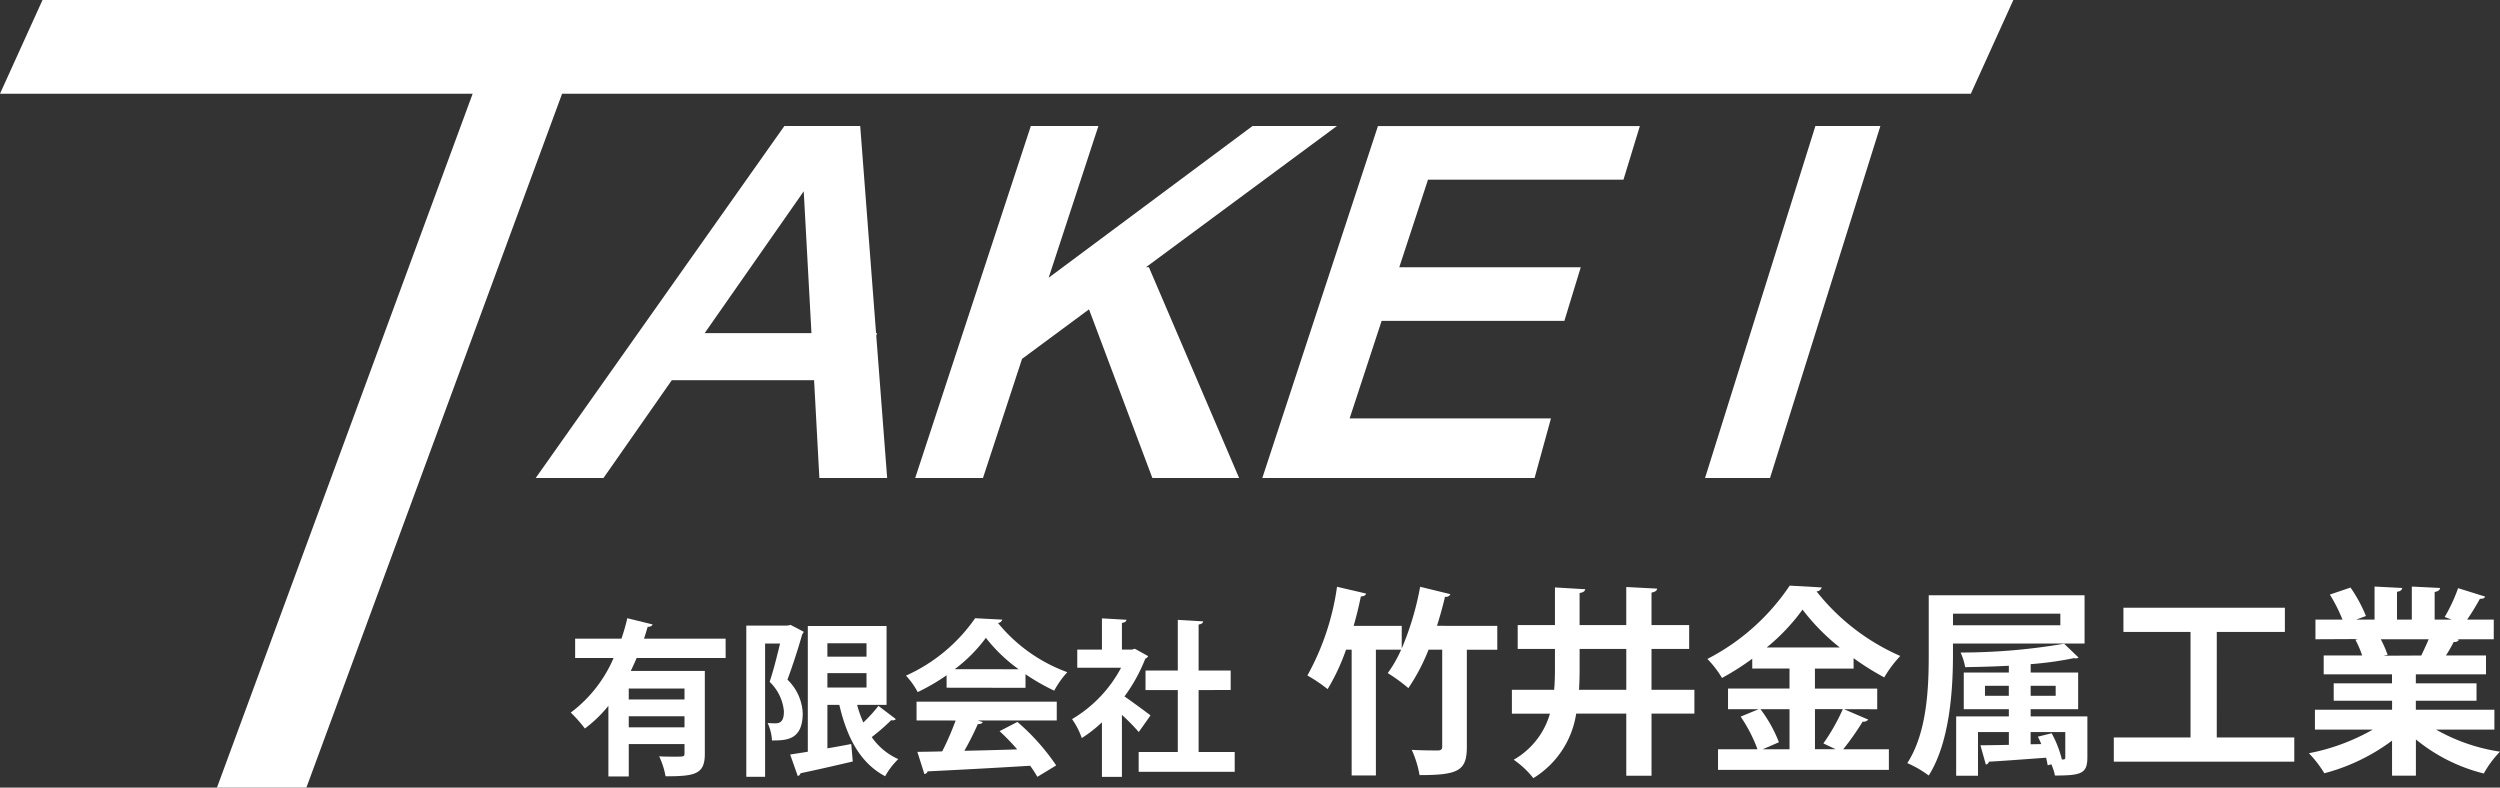
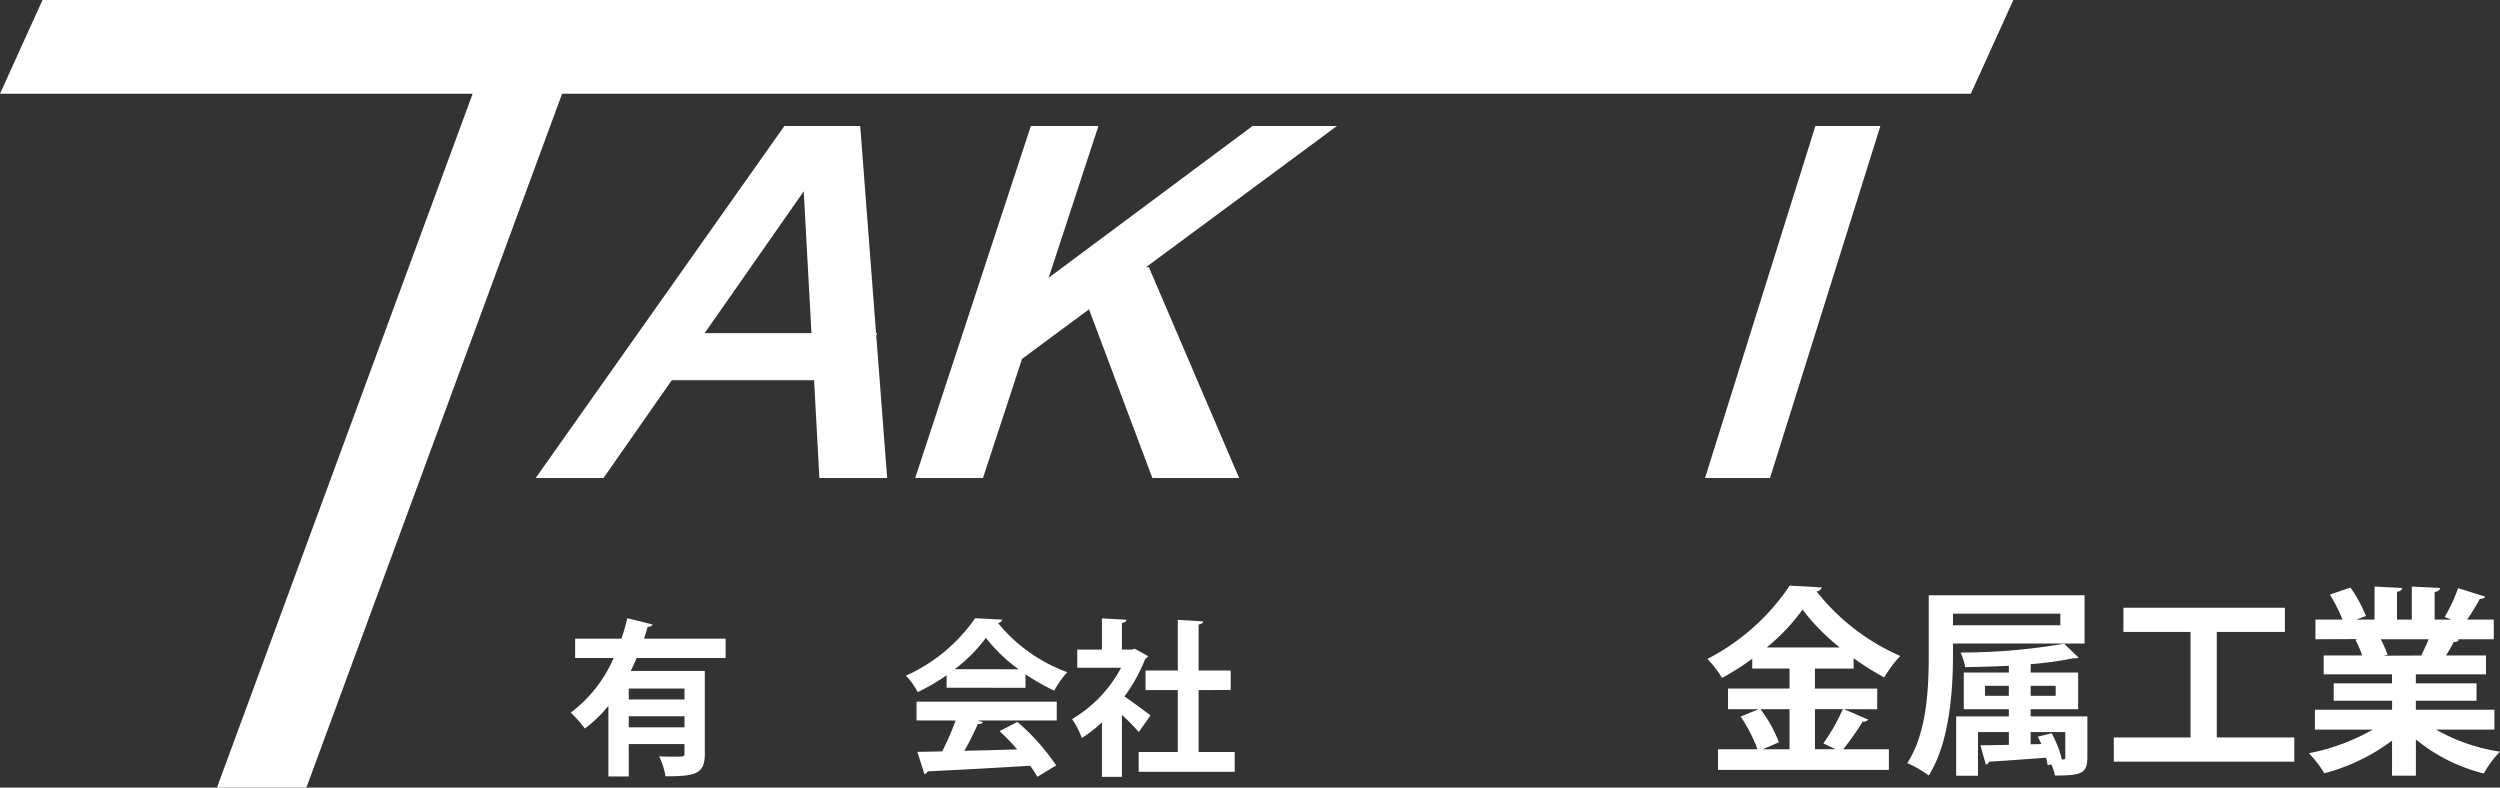
<svg xmlns="http://www.w3.org/2000/svg" width="178.208" height="56.141" viewBox="0 0 178.208 56.141">
  <rect x="0" y="0" width="178.208" height="56.141" fill="#333333" stroke="none" />
  <g id="フッターロゴ" transform="translate(-1251.229 -1807.745)">
    <g id="グループ_135371" data-name="グループ 135371" transform="translate(1251.229 1807.745)">
      <path id="パス_124997" data-name="パス 124997" d="M1394.747,1807.745H1254.26l-3.031,6.68h33.693l-18.227,49.461h6.375l18.227-49.461h100.419Z" transform="translate(-1251.229 -1807.745)" fill="#fff" />
      <path id="パス_124998" data-name="パス 124998" d="M2373.646,1889.788h-4.632l-7.866,25.089h4.632Z" transform="translate(-2239.607 -1880.804)" fill="#fff" />
      <path id="パス_124999" data-name="パス 124999" d="M1863.428,1899.853l13.611-10.065h-6.016l-14.531,10.815,3.547-10.815h-4.817l-8.243,25.089h4.832l2.785-8.492,4.773-3.53,4.516,12.021h6.184l-6.431-15.023Z" transform="translate(-1781.741 -1880.804)" fill="#fff" />
      <path id="パス_125000" data-name="パス 125000" d="M1620.176,1914.876h4.832l-.777-10.147.062-.179h-.076l-1.13-14.762h-5.407l-17.724,25.088h4.832l4.869-6.971H1619.8ZM1612,1904.55l7.062-10.11.55,10.11Z" transform="translate(-1561.769 -1880.804)" fill="#fff" />
-       <path id="パス_125001" data-name="パス 125001" d="M2098.682,1893.609l1.168-3.821h-18.67l-8.243,25.089h19.408l1.168-4.25h-14.351l2.28-6.952h13.027l1.168-3.821H2082.7l2.048-6.244Z" transform="translate(-1982.955 -1880.804)" fill="#fff" />
    </g>
    <g id="グループ_135374" data-name="グループ 135374" transform="translate(1291.92 1849.49)">
      <g id="グループ_135372" data-name="グループ 135372" transform="translate(0 2.321)">
        <path id="パス_125002" data-name="パス 125002" d="M1633.858,2212.988h-6.343c-.132.311-.275.622-.419.921h5.278v5.913c0,1.448-.682,1.6-2.8,1.6a5.5,5.5,0,0,0-.455-1.424c.371.024.778.024,1.089.024.682,0,.718,0,.718-.24v-.658h-3.974v2.31H1625.5V2216.4a9.315,9.315,0,0,1-1.676,1.616,10,10,0,0,0-1.005-1.137,9.545,9.545,0,0,0,3.052-3.89h-2.741v-1.376h3.3a14.235,14.235,0,0,0,.419-1.46l1.8.443c-.036.107-.156.179-.347.167-.084.275-.167.563-.263.85h5.817Zm-2.932,2.956v-.778h-3.974v.778Zm-3.974,1.987h3.974v-.79h-3.974Z" transform="translate(-1622.823 -2210.151)" fill="#fff" />
-         <path id="パス_125003" data-name="パス 125003" d="M1740.2,2214.522l.934.491a.551.551,0,0,1-.108.18c-.275.981-.694,2.274-1.053,3.232a3.518,3.518,0,0,1,1.089,2.394c0,1.939-1.2,1.939-2.19,1.939a3.406,3.406,0,0,0-.311-1.245,5.429,5.429,0,0,0,.586.024c.539,0,.574-.515.574-.862a3.312,3.312,0,0,0-1.017-2.094c.263-.778.539-1.879.742-2.729h-1.065v9.5h-1.34V2214.57h2.932Zm4.74,5.7a8.2,8.2,0,0,0,.443,1.257,10.5,10.5,0,0,0,1.077-1.185l1.245.946a.359.359,0,0,1-.335.072,14.964,14.964,0,0,1-1.388,1.209,4.564,4.564,0,0,0,1.891,1.568,5.177,5.177,0,0,0-.934,1.221c-1.783-.946-2.717-2.741-3.267-5.087h-.85v3.1c.563-.1,1.137-.2,1.7-.311l.108,1.245c-1.364.323-2.8.646-3.722.838a.271.271,0,0,1-.2.2l-.539-1.532c.359-.06.79-.12,1.257-.2v-8.965h5.613v5.625Zm.67-4.393h-2.789v.958h2.789Zm-2.789,2.13v1.03h2.789v-1.03Z" transform="translate(-1724.533 -2214.043)" fill="#fff" />
        <path id="パス_125004" data-name="パス 125004" d="M1843.877,2215.106v-.886a14.659,14.659,0,0,1-2.059,1.2,5.439,5.439,0,0,0-.838-1.173,11.959,11.959,0,0,0,4.931-4.093l1.939.1a.357.357,0,0,1-.311.24,11.415,11.415,0,0,0,4.943,3.507,6.414,6.414,0,0,0-.934,1.317,14.9,14.9,0,0,1-2.047-1.173v.97Zm-2.142,2.334v-1.34h9.994v1.34H1846.1l.359.12q-.072.144-.359.144a20.136,20.136,0,0,1-.958,1.9c1.185-.024,2.478-.06,3.77-.1a16.393,16.393,0,0,0-1.257-1.3l1.269-.658a15.622,15.622,0,0,1,2.765,3.1l-1.341.814a8.716,8.716,0,0,0-.515-.79c-2.7.167-5.482.311-7.313.4a.255.255,0,0,1-.227.191l-.5-1.58c.5-.012,1.1-.012,1.771-.036a20.1,20.1,0,0,0,.957-2.2Zm7.277-3.65a11.324,11.324,0,0,1-2.334-2.238,10.886,10.886,0,0,1-2.226,2.238Z" transform="translate(-1817.091 -2210.151)" fill="#fff" />
        <path id="パス_125005" data-name="パス 125005" d="M1954.5,2212.953a.339.339,0,0,1-.2.18,11.878,11.878,0,0,1-1.484,2.693c.587.407,1.58,1.137,1.855,1.352l-.838,1.185a13.955,13.955,0,0,0-1.2-1.221v4.417h-1.424v-3.89a9.415,9.415,0,0,1-1.436,1.125,5.542,5.542,0,0,0-.694-1.352,9.3,9.3,0,0,0,3.495-3.662h-3.124v-1.293h1.759v-2.226l1.747.1c-.012.12-.108.191-.323.227v1.9h.706l.215-.06Zm3.6,6.834h2.573v1.412h-6.846v-1.412h2.789v-4.417h-2.3v-1.388h2.3v-3.615l1.807.108c-.012.12-.108.191-.323.227v3.28h2.286v1.388H1958.1Z" transform="translate(-1913.35 -2210.248)" fill="#fff" />
      </g>
      <g id="グループ_135373" data-name="グループ 135373" transform="translate(52.505 0)">
-         <path id="パス_125006" data-name="パス 125006" d="M2115.836,2192.519v1.7h-2.17v6.925c0,1.7-.6,2.013-3.37,2.013a7.447,7.447,0,0,0-.557-1.8c.757.043,1.6.043,1.842.043s.329-.071.329-.285v-6.9h-.971a14.024,14.024,0,0,1-1.442,2.742,11.442,11.442,0,0,0-1.47-1.071,8.709,8.709,0,0,0,.956-1.671h-1.8v8.967h-1.728v-8.967h-.4a14.787,14.787,0,0,1-1.313,2.813,10.608,10.608,0,0,0-1.442-.971,18.266,18.266,0,0,0,2.113-6.325c.785.186,1.428.328,2.07.486-.029.128-.171.2-.371.2q-.214,1.05-.514,2.1h3.427v1.614a20.779,20.779,0,0,0,1.313-4.4l2.156.528a.349.349,0,0,1-.385.186c-.157.685-.357,1.385-.571,2.07Z" transform="translate(-2102.301 -2189.65)" fill="#fff" />
-         <path id="パス_125007" data-name="パス 125007" d="M2248.432,2197.19v1.7h-3.056v4.426h-1.8v-4.426h-3.57a6.547,6.547,0,0,1-3.055,4.6,6.452,6.452,0,0,0-1.4-1.313,5.542,5.542,0,0,0,2.584-3.284h-2.713v-1.7h3.013c.043-.485.057-.985.057-1.5v-1.414h-2.656v-1.7h2.656v-2.684l2.156.128c-.014.128-.128.229-.4.271v2.284h3.327v-2.713l2.2.114c-.014.143-.129.229-.4.285v2.313h2.684v1.7h-2.684v2.913Zm-8.182-1.485c0,.5-.014,1-.043,1.485h3.37v-2.913h-3.327Z" transform="translate(-2220.846 -2189.766)" fill="#fff" />
        <path id="パス_125008" data-name="パス 125008" d="M2372.419,2197.763l1.728.742a.434.434,0,0,1-.4.143,18.412,18.412,0,0,1-1.385,1.97h3.255v1.471h-12.179v-1.471h2.813a10.66,10.66,0,0,0-1.2-2.327l1.285-.528h-2.185v-1.471h4.383v-1.427h-2.656v-.7a18.9,18.9,0,0,1-2.156,1.371,7.3,7.3,0,0,0-1.042-1.356,15.7,15.7,0,0,0,5.868-5.226l2.284.129a.406.406,0,0,1-.371.285,15.529,15.529,0,0,0,5.968,4.6,8.528,8.528,0,0,0-1.142,1.528,19.081,19.081,0,0,1-2.185-1.371v.743h-2.756v1.427h4.44v1.471Zm-3.884,0h-2.07a9.642,9.642,0,0,1,1.314,2.356l-1.157.5h1.913Zm3.584-4.4a15.157,15.157,0,0,1-2.656-2.7,14.294,14.294,0,0,1-2.556,2.7Zm-1.171,6.839a14,14,0,0,0,1.385-2.442h-1.984v2.856h1.47Z" transform="translate(-2334.168 -2188.954)" fill="#fff" />
        <path id="パス_125009" data-name="パス 125009" d="M2505.444,2198.653h-9.381v.8c0,2.513-.229,6.24-1.728,8.61a7.652,7.652,0,0,0-1.528-.885c1.428-2.2,1.528-5.44,1.528-7.724v-4.24h11.108Zm-1.727-2.127h-7.653v.828h7.653Zm1.927,7.325v2.9c0,1.171-.414,1.313-2.313,1.313a3.485,3.485,0,0,0-.257-.8l-.257.071c-.029-.157-.072-.343-.114-.542-1.556.114-3.07.229-4.084.285a.229.229,0,0,1-.214.2l-.386-1.371c.571,0,1.271-.014,2.028-.029v-.914h-2.2v3.113h-1.556v-4.226h3.755v-.514h-3.213v-2.613h3.213v-.486c-1.042.057-2.113.085-3.113.1a4.2,4.2,0,0,0-.329-1.042,43.665,43.665,0,0,0,7.382-.628l1.028.985a.278.278,0,0,1-.2.057.4.4,0,0,1-.128-.014,24.36,24.36,0,0,1-3.084.428v.6h3.384v2.613H2501.6v.514Zm-7.3-1.47h1.7v-.714h-1.7Zm5.04-.714H2501.6v.714h1.785Zm-.286,3.384a7.65,7.65,0,0,1,.728,1.871c.186,0,.243,0,.243-.171v-1.785h-2.47v.871l.757-.014a4.584,4.584,0,0,0-.243-.528Z" transform="translate(-2450.045 -2194.527)" fill="#fff" />
        <path id="パス_125010" data-name="パス 125010" d="M2634.575,2212.548h5.526v1.728h-12.865v-1.728h5.469v-7.524h-4.783V2203.3h11.508v1.728h-4.854Z" transform="translate(-2569.753 -2201.725)" fill="#fff" />
        <path id="パス_125011" data-name="パス 125011" d="M2767.453,2199.8H2763.3a13.105,13.105,0,0,0,4.555,1.571,7.226,7.226,0,0,0-1.156,1.556,12.294,12.294,0,0,1-4.84-2.427v2.584h-1.7v-2.5a14.018,14.018,0,0,1-4.826,2.327,8.1,8.1,0,0,0-1.1-1.428,14.912,14.912,0,0,0,4.555-1.685h-4.126v-1.414h5.5v-.642H2756V2196.5h4.155v-.643h-4.869v-1.342h2.741a6.562,6.562,0,0,0-.486-1.128l.171-.029v-.014l-3.013.014v-1.4h1.928a11.663,11.663,0,0,0-.9-1.785l1.471-.5a10.217,10.217,0,0,1,1.1,2.028l-.7.257h1.314v-2.356l1.97.1c-.014.143-.129.243-.371.271v1.985h1.057v-2.356l2.013.1c-.014.157-.143.243-.385.286v1.97h1.214l-.5-.186a11.673,11.673,0,0,0,.957-2.056l1.927.6c-.043.114-.171.171-.371.157-.243.442-.585,1.014-.914,1.485h1.9v1.4H2764.8l.128.043a.354.354,0,0,1-.371.143,10.215,10.215,0,0,1-.557.971h2.855v1.342h-5v.643h4.326v1.242h-4.326v.642h5.6Zm-5.211-5.283c.157-.328.357-.757.528-1.156h-3.413a7.767,7.767,0,0,1,.486,1.114l-.243.043v.014Z" transform="translate(-2682.842 -2189.535)" fill="#fff" />
      </g>
    </g>
  </g>
</svg>